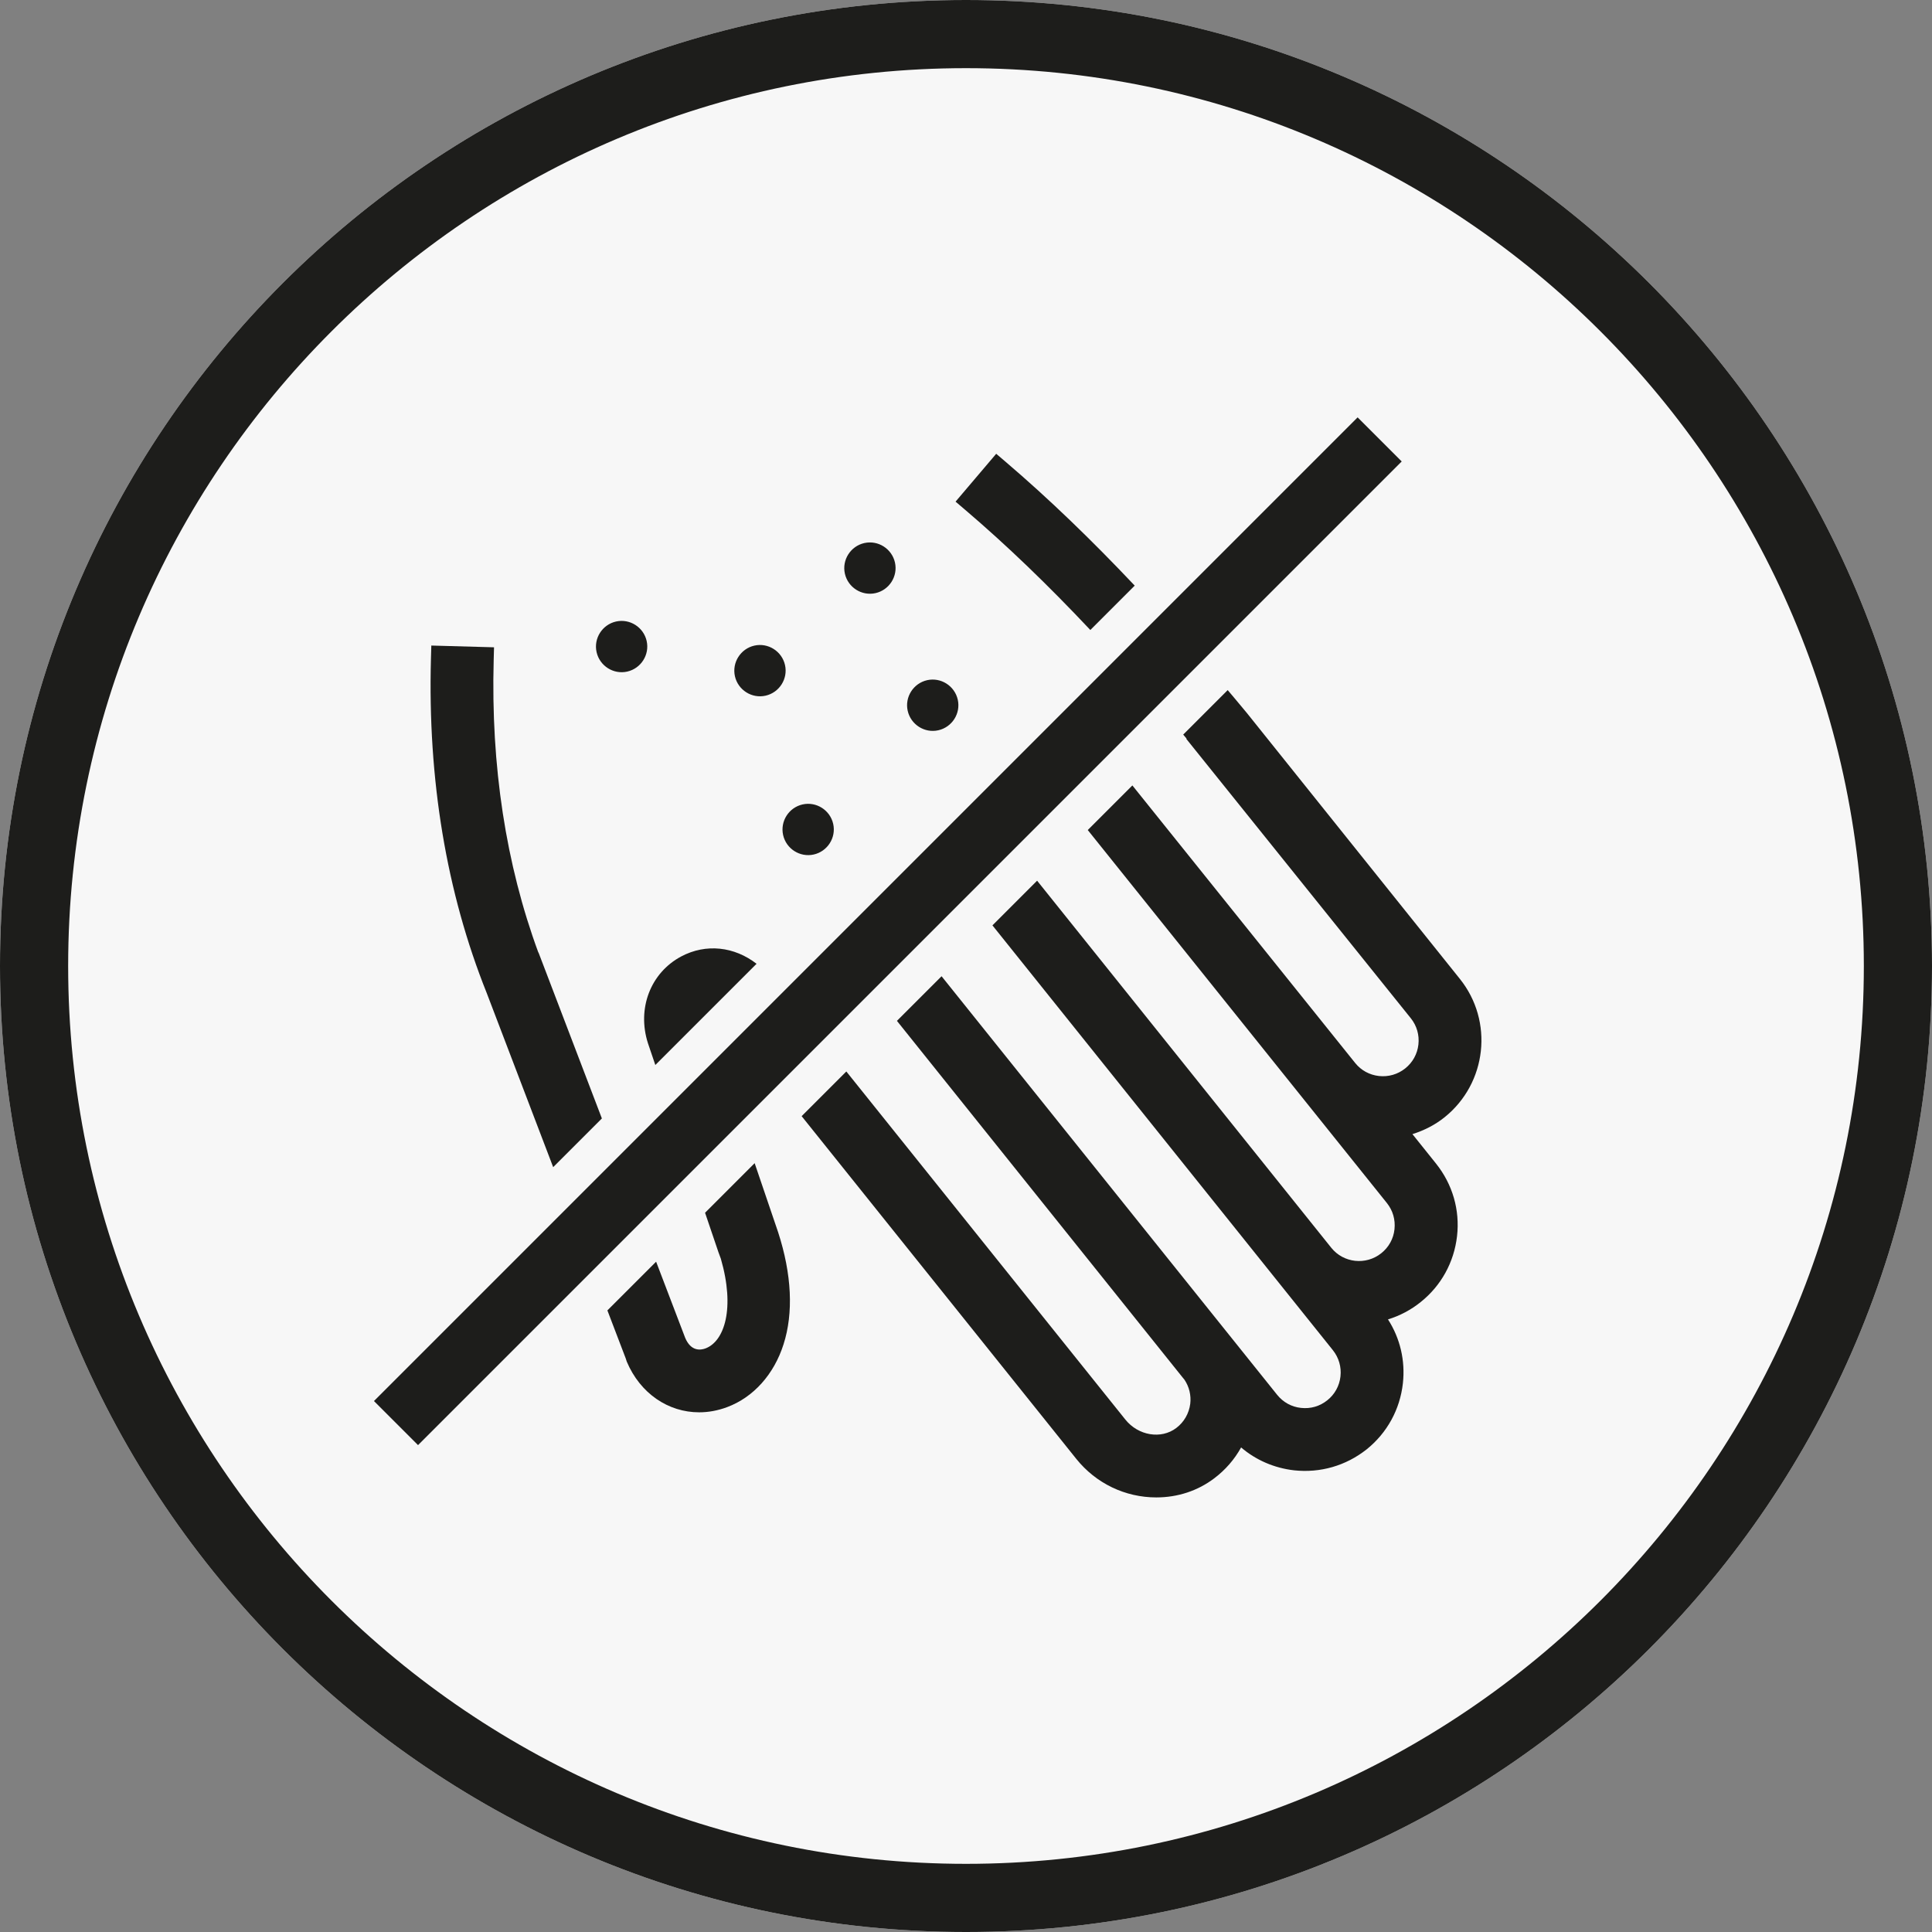
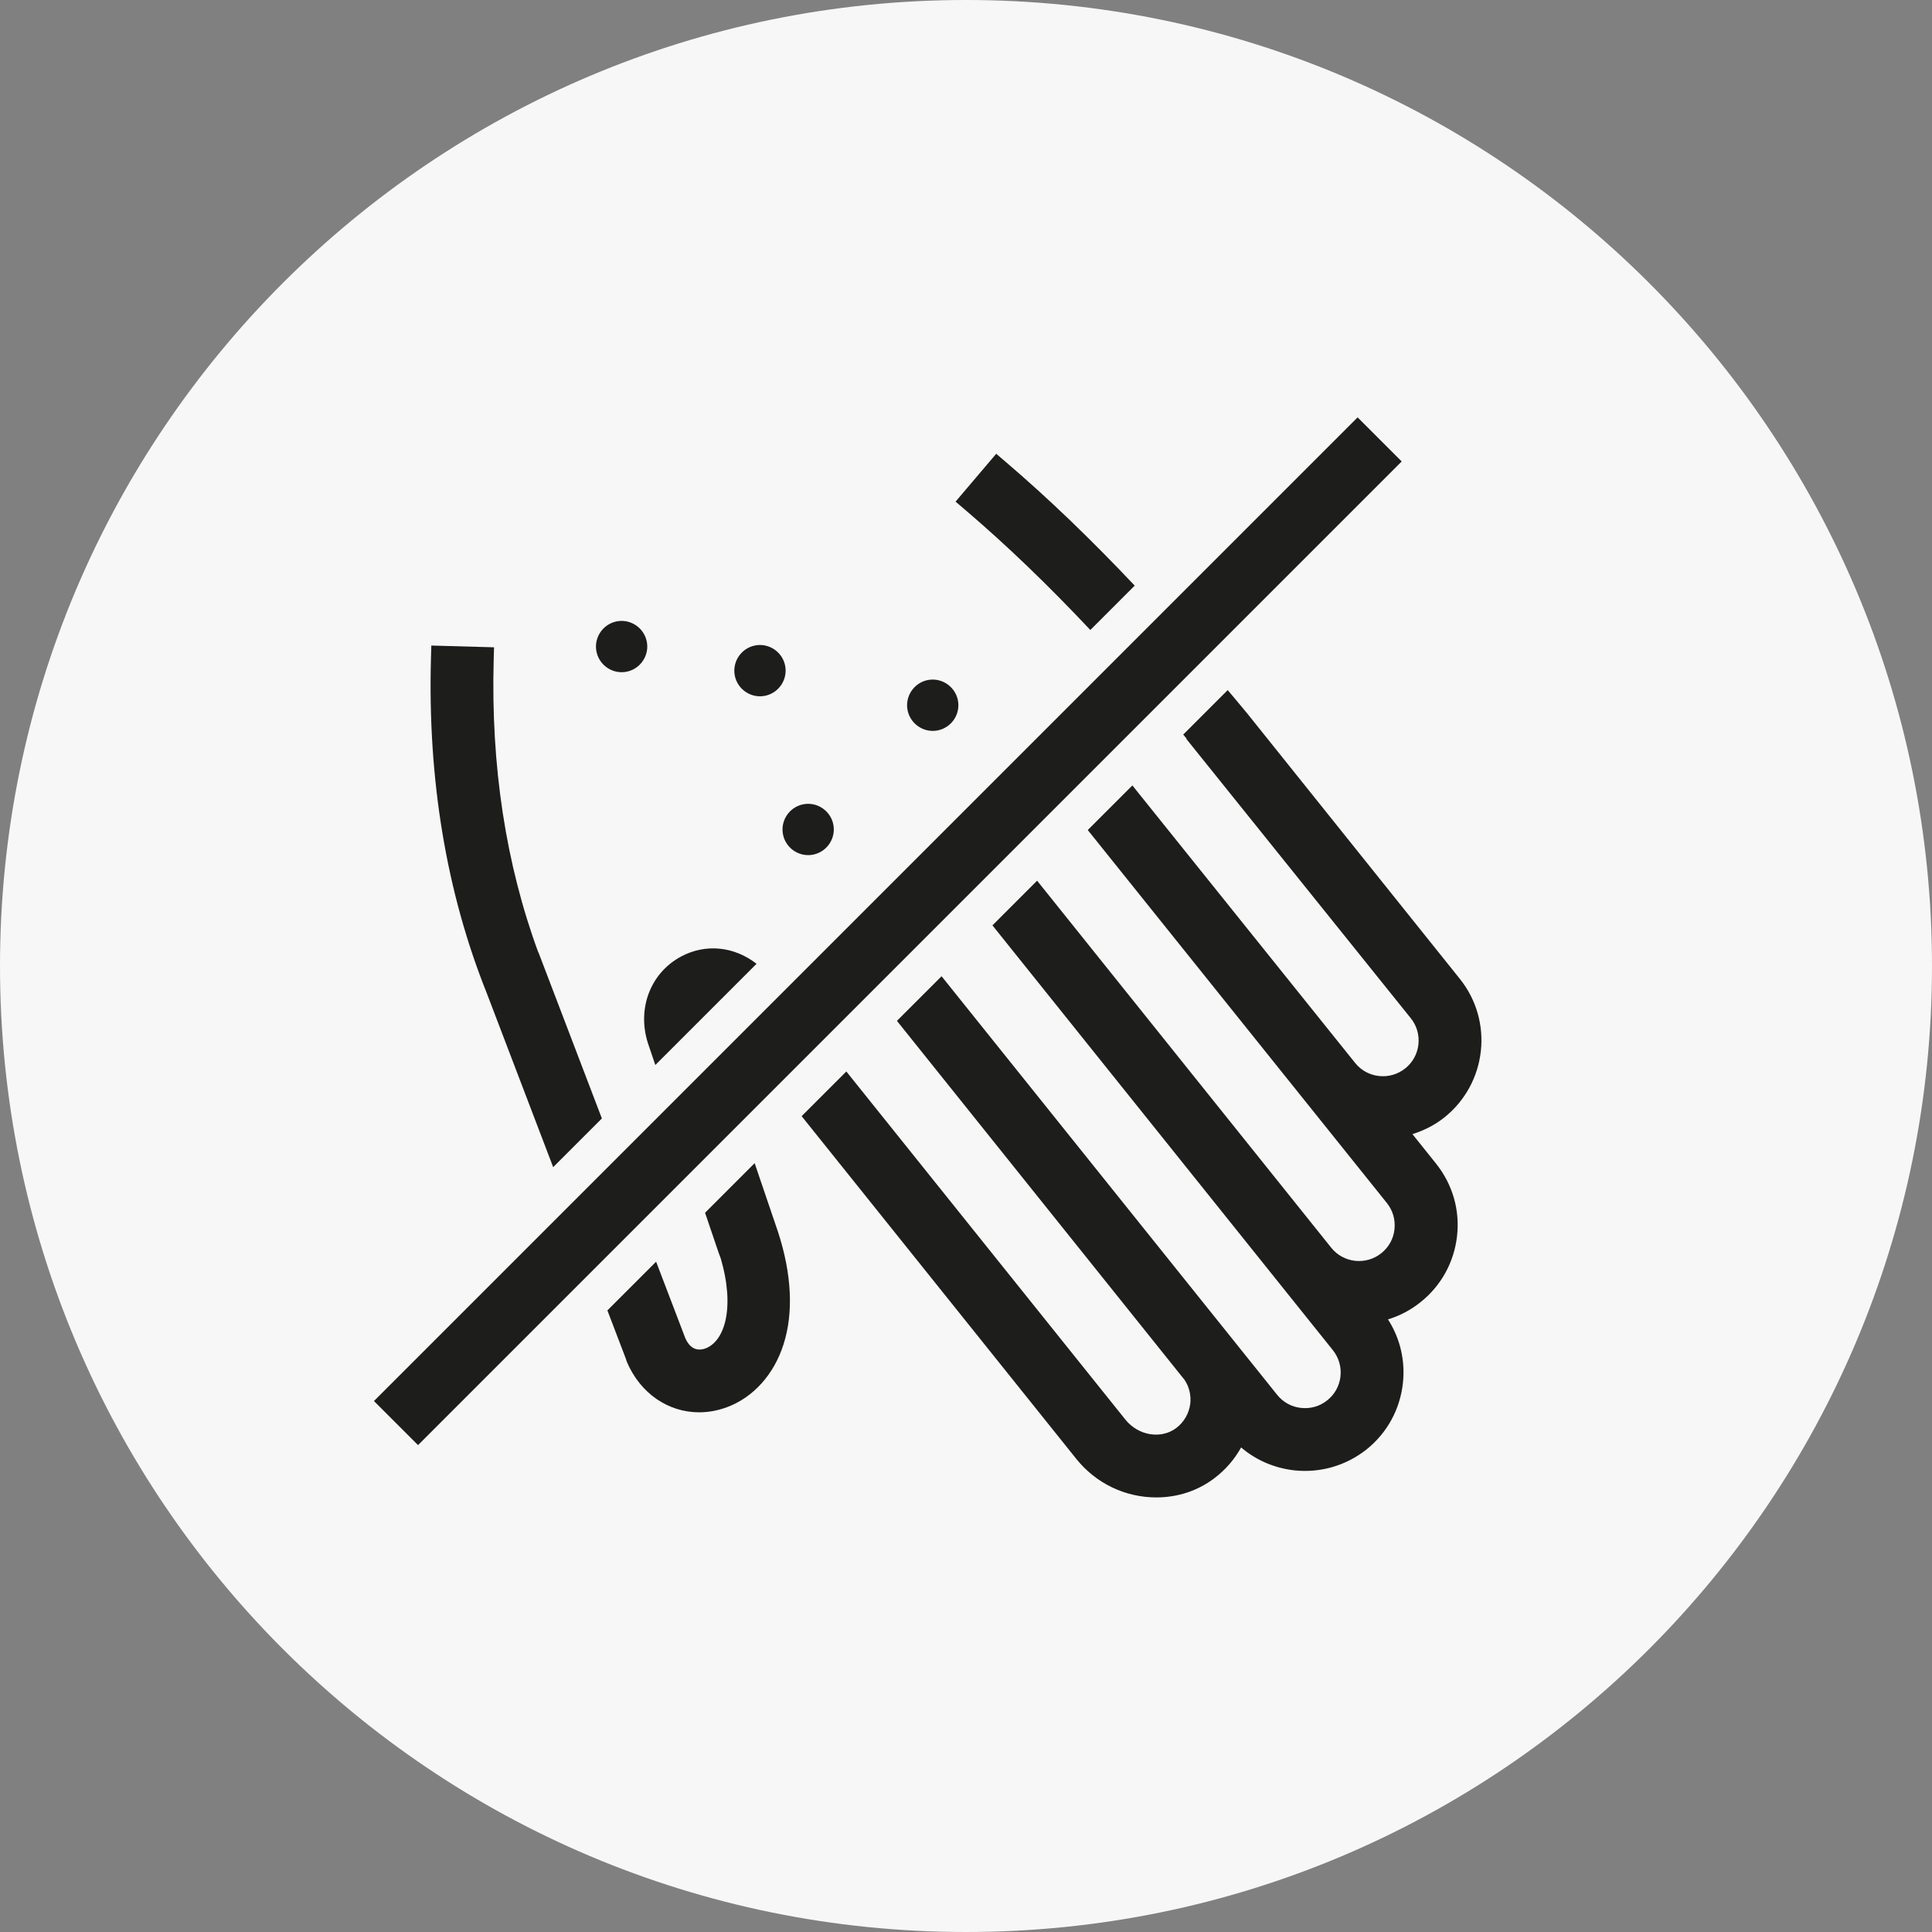
<svg xmlns="http://www.w3.org/2000/svg" version="1.0" preserveAspectRatio="xMidYMid meet" height="500" viewBox="0 0 375 375" zoomAndPan="magnify" width="500">
  <rect x="0" y="0" width="375" height="375" fill="#808080" stroke="none" />
  <defs>
    <clipPath id="7c9271ec4f">
      <path clip-rule="nonzero" d="M 187.5 0 C 83.945 0 0 83.945 0 187.5 C 0 291.055 83.945 375 187.5 375 C 291.055 375 375 291.055 375 187.5 C 375 83.945 291.055 0 187.5 0 Z M 187.5 0" />
    </clipPath>
  </defs>
  <g clip-path="url(#7c9271ec4f)">
    <rect fill-opacity="1" height="450" y="-37.5" fill="#f7f7f7" width="450" x="-37.5" />
  </g>
  <path fill-rule="nonzero" fill-opacity="1" d="M 152.004 162.086 C 152.602 164.758 155.277 166.461 157.949 165.859 C 160.621 165.258 162.324 162.586 161.723 159.914 C 161.121 157.242 158.449 155.539 155.777 156.141 C 153.105 156.742 151.402 159.414 152.004 162.086 Z M 152.004 162.086" fill="#1d1d1b" />
-   <path fill-rule="nonzero" fill-opacity="1" d="M 169.938 115.125 C 172.609 114.523 174.312 111.852 173.711 109.18 C 173.109 106.508 170.438 104.805 167.766 105.406 C 165.094 106.008 163.391 108.68 163.992 111.352 C 164.594 114.023 167.266 115.727 169.938 115.125 Z M 169.938 115.125" fill="#1d1d1b" />
  <path fill-rule="nonzero" fill-opacity="1" d="M 121.742 130.355 C 124.414 129.754 126.117 127.082 125.516 124.41 C 124.914 121.738 122.242 120.035 119.57 120.637 C 116.898 121.238 115.195 123.91 115.797 126.582 C 116.398 129.254 119.07 130.957 121.742 130.355 Z M 121.742 130.355" fill="#1d1d1b" />
  <path fill-rule="nonzero" fill-opacity="1" d="M 148.594 135.031 C 151.266 134.43 152.973 131.758 152.371 129.086 C 151.77 126.414 149.098 124.711 146.426 125.312 C 143.754 125.914 142.051 128.586 142.648 131.258 C 143.25 133.93 145.922 135.633 148.594 135.031 Z M 148.594 135.031" fill="#1d1d1b" />
  <path fill-rule="nonzero" fill-opacity="1" d="M 182.129 141.746 C 184.801 141.145 186.504 138.473 185.902 135.801 C 185.301 133.129 182.629 131.426 179.957 132.023 C 177.285 132.625 175.582 135.297 176.184 137.969 C 176.785 140.641 179.457 142.348 182.129 141.746 Z M 182.129 141.746" fill="#1d1d1b" />
  <path fill-rule="nonzero" fill-opacity="1" d="M 72.586 271.941 L 263.512 81.012 L 272.07 89.57 L 81.141 280.496 Z M 72.586 271.941" fill="#1d1d1b" />
  <path fill-rule="nonzero" fill-opacity="1" d="M 104.52 184.871 L 104.496 184.891 C 98.184 167.754 95.266 148.676 95.824 128.117 L 95.891 125.641 L 83.719 125.301 L 83.648 127.781 C 83.004 151.34 86.648 173.203 94.465 192.727 L 107.371 226.543 L 116.824 217.09 Z M 104.52 184.871" fill="#1d1d1b" />
  <path fill-rule="nonzero" fill-opacity="1" d="M 132.219 185.648 C 126.27 188.828 123.605 195.738 125.766 202.492 L 127.199 206.715 L 146.848 187.07 C 142.555 183.738 137.055 183.078 132.219 185.648 Z M 132.219 185.648" fill="#1d1d1b" />
  <path fill-rule="nonzero" fill-opacity="1" d="M 195.254 89.691 L 193.363 88.078 L 185.473 97.367 L 187.359 98.977 C 195.445 105.867 203.434 113.57 211.633 122.281 L 220.246 113.668 C 211.797 104.727 203.574 96.801 195.254 89.691 Z M 195.254 89.691" fill="#1d1d1b" />
  <path fill-rule="nonzero" fill-opacity="1" d="M 139.457 243.074 L 139.914 244.309 C 142.711 253.969 140.609 260.348 136.934 261.727 C 135.945 262.094 134.117 262.309 133 259.691 L 127.352 244.895 L 117.895 254.348 L 121.457 263.676 L 121.652 264.281 C 124.27 270.492 129.727 274.129 135.703 274.129 C 137.488 274.129 139.32 273.801 141.137 273.121 C 146.238 271.219 150.227 266.77 152.082 260.938 C 154.039 254.844 153.684 247.328 151.035 239.176 L 146.477 225.77 L 136.852 235.395 Z M 139.457 243.074" fill="#1d1d1b" />
  <path fill-rule="nonzero" fill-opacity="1" d="M 283.348 189.988 L 242.012 138.387 L 240.715 136.828 C 239.906 135.84 239.102 134.91 238.293 133.949 L 229.66 142.582 C 229.879 142.844 230.09 143.094 230.309 143.355 L 230.273 143.43 L 273.836 197.641 C 274.996 199.082 275.52 200.898 275.312 202.746 C 275.105 204.582 274.199 206.223 272.75 207.379 C 271.305 208.535 269.484 209.059 267.645 208.852 C 265.828 208.648 264.203 207.762 263.062 206.355 L 263.012 206.289 L 263.008 206.289 L 219.793 152.453 L 211.133 161.109 L 269.191 233.504 C 270.355 234.965 270.867 236.73 270.668 238.609 C 270.473 240.441 269.566 242.086 268.109 243.246 C 265.137 245.629 260.777 245.156 258.402 242.195 L 201.301 170.941 L 192.633 179.613 L 258.707 262.066 C 259.863 263.512 260.391 265.324 260.184 267.172 C 259.977 269.008 259.07 270.652 257.625 271.797 C 256.164 272.965 254.402 273.48 252.52 273.273 C 250.688 273.082 249.039 272.172 247.879 270.715 L 182.758 189.488 L 174.094 198.148 L 229.535 267.352 L 229.895 267.789 C 230.824 269.168 231.223 270.824 231.027 272.48 C 230.777 274.371 229.816 276.039 228.316 277.172 C 225.371 279.406 220.934 278.664 218.422 275.527 L 164.273 207.973 L 155.598 216.645 L 208.91 283.172 C 212.73 287.926 218.391 290.648 224.438 290.648 C 228.59 290.648 232.48 289.367 235.684 286.941 C 237.855 285.301 239.617 283.266 240.898 280.949 C 243.773 283.402 247.324 284.949 251.195 285.391 C 256.258 285.93 261.215 284.52 265.27 281.316 C 269.242 278.121 271.738 273.57 272.301 268.492 C 272.785 264.09 271.766 259.758 269.406 256.094 C 271.703 255.391 273.852 254.258 275.75 252.73 C 279.727 249.559 282.234 245.008 282.812 239.918 C 283.387 234.859 281.941 229.871 278.742 225.863 L 274.152 220.133 C 276.406 219.426 278.531 218.355 280.398 216.855 C 288.621 210.246 289.945 198.191 283.348 189.988 Z M 283.348 189.988" fill="#1d1d1b" />
-   <path fill-rule="nonzero" fill-opacity="1" d="M 187.5 13.23 C 283.594 13.23 361.77 91.406 361.77 187.5 C 361.77 283.594 283.594 361.77 187.5 361.77 C 91.406 361.77 13.23 283.594 13.23 187.5 C 13.23 91.406 91.406 13.23 187.5 13.23 M 187.5 0 C 83.945 0 0 83.945 0 187.5 C 0 291.055 83.945 375 187.5 375 C 291.055 375 375 291.055 375 187.5 C 375 83.945 291.055 0 187.5 0 Z M 187.5 0" fill="#1d1d1b" />
</svg>